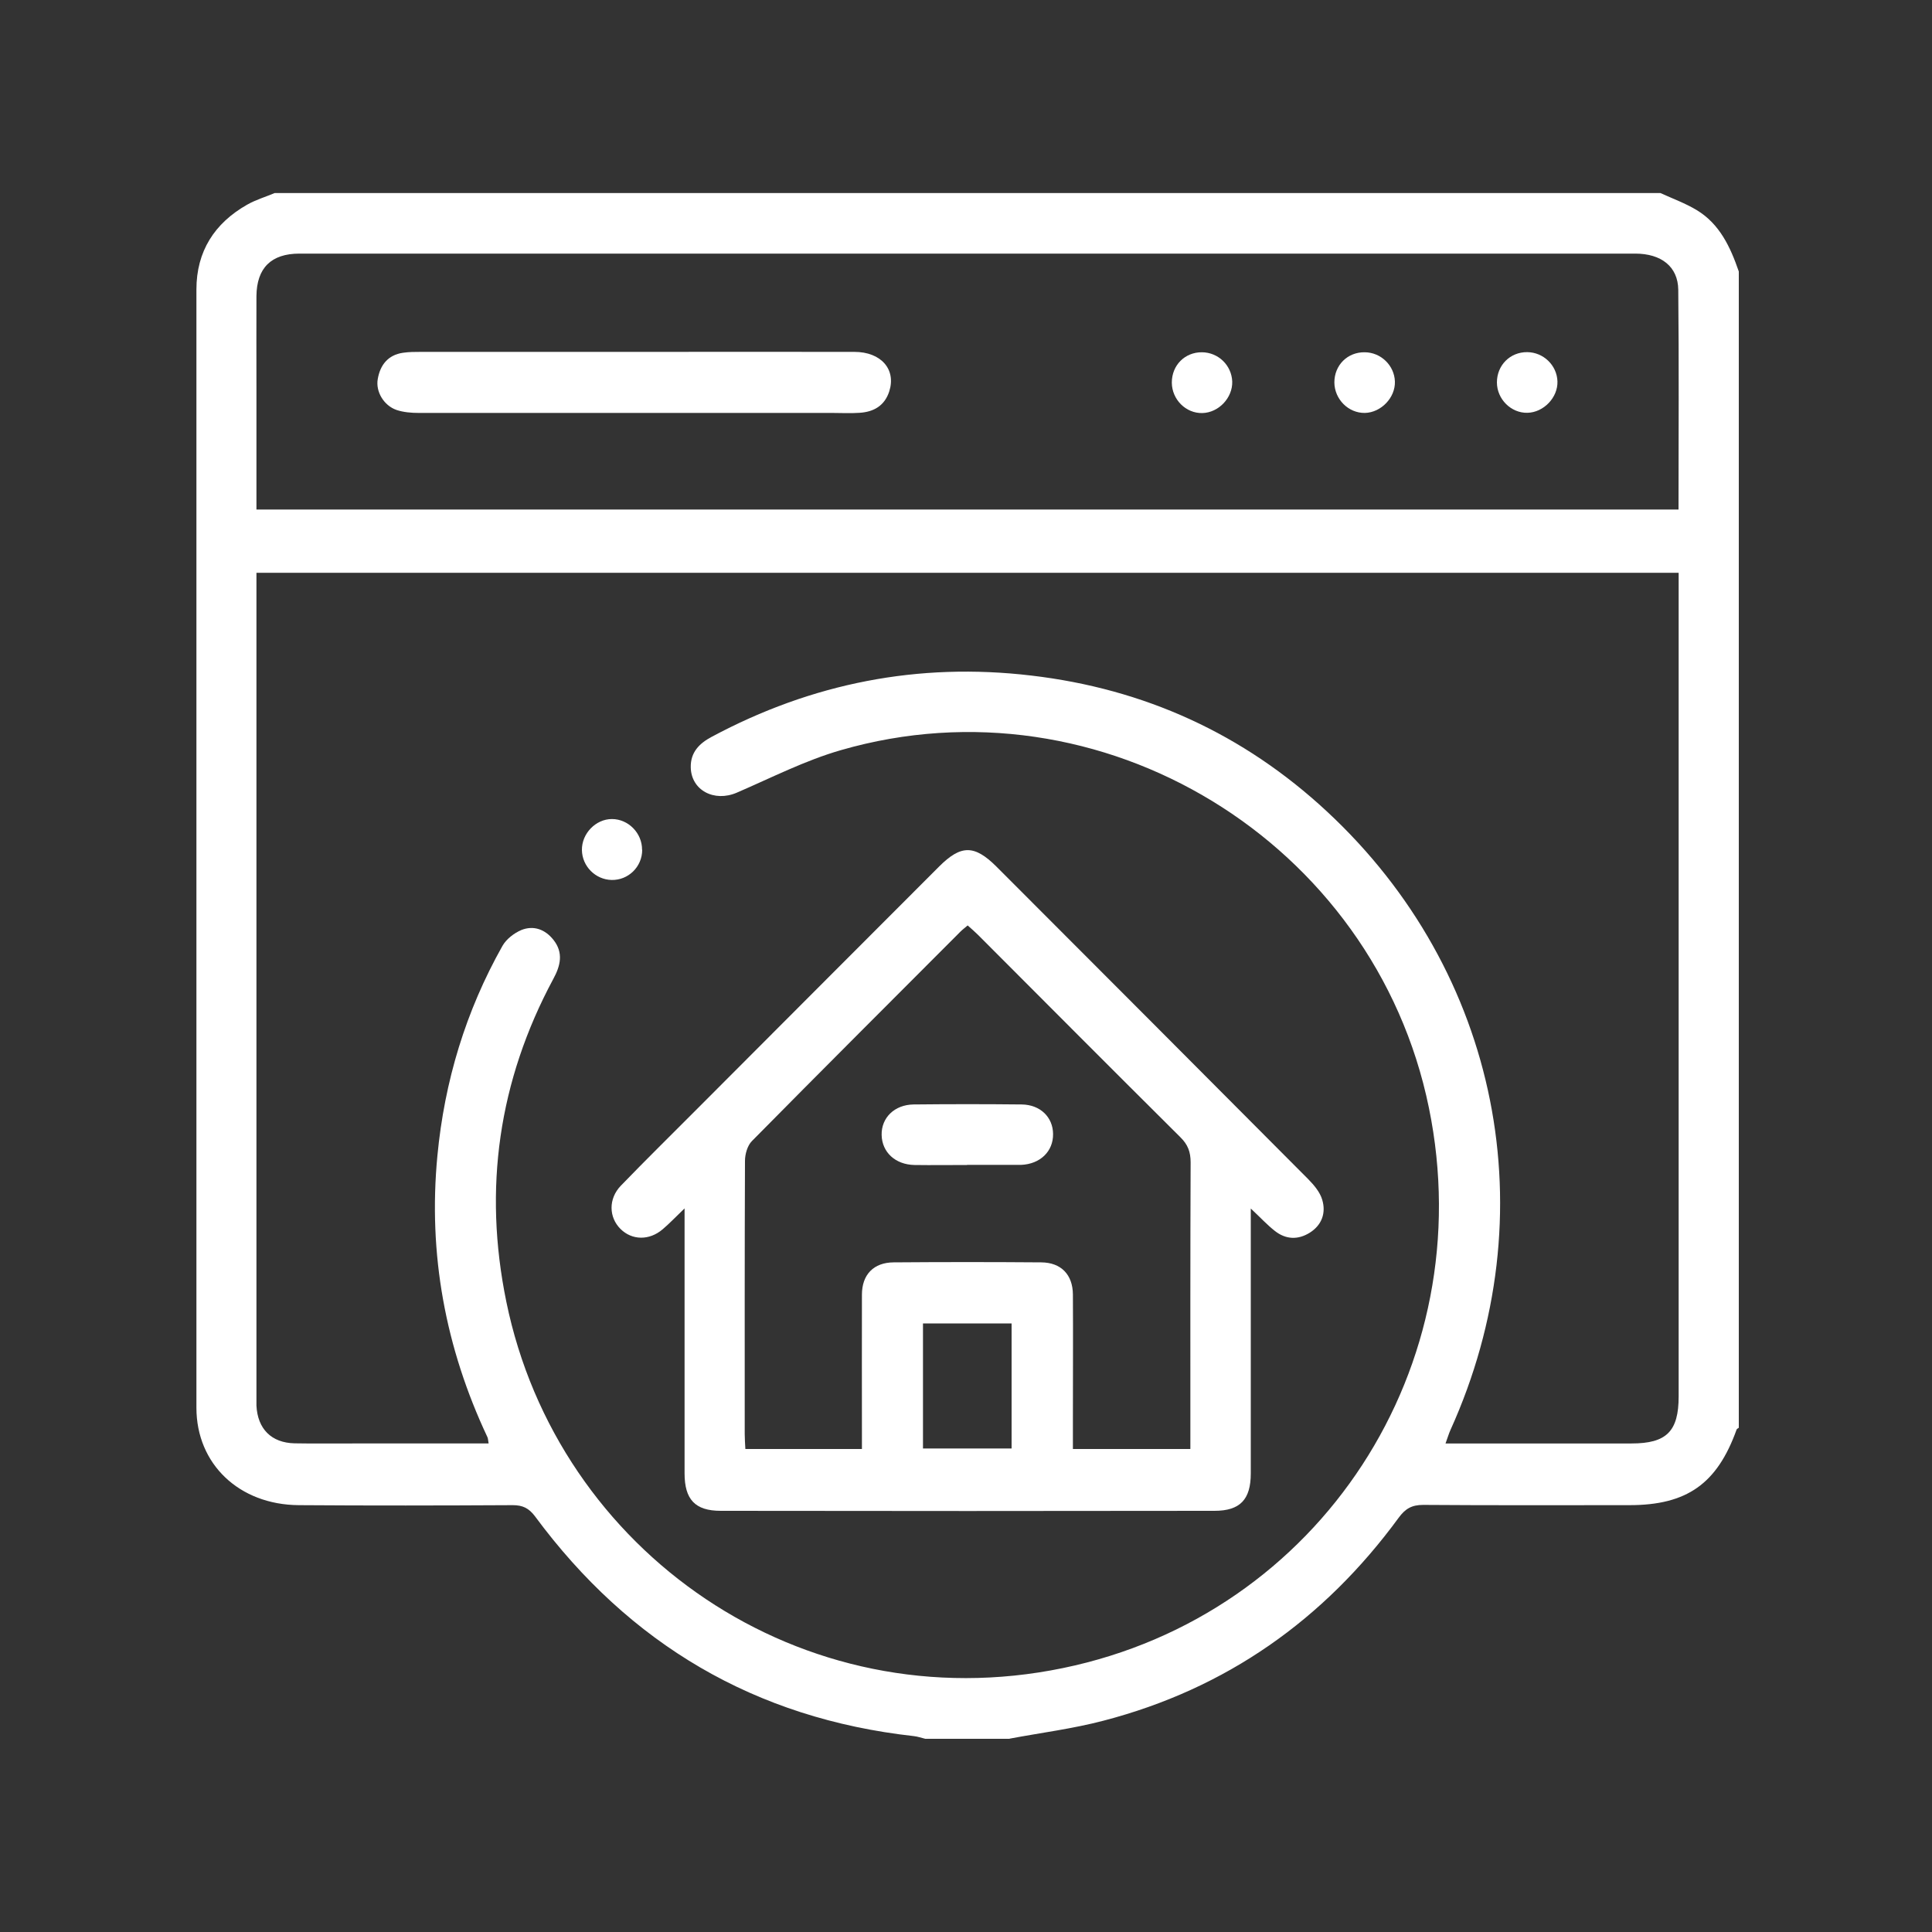
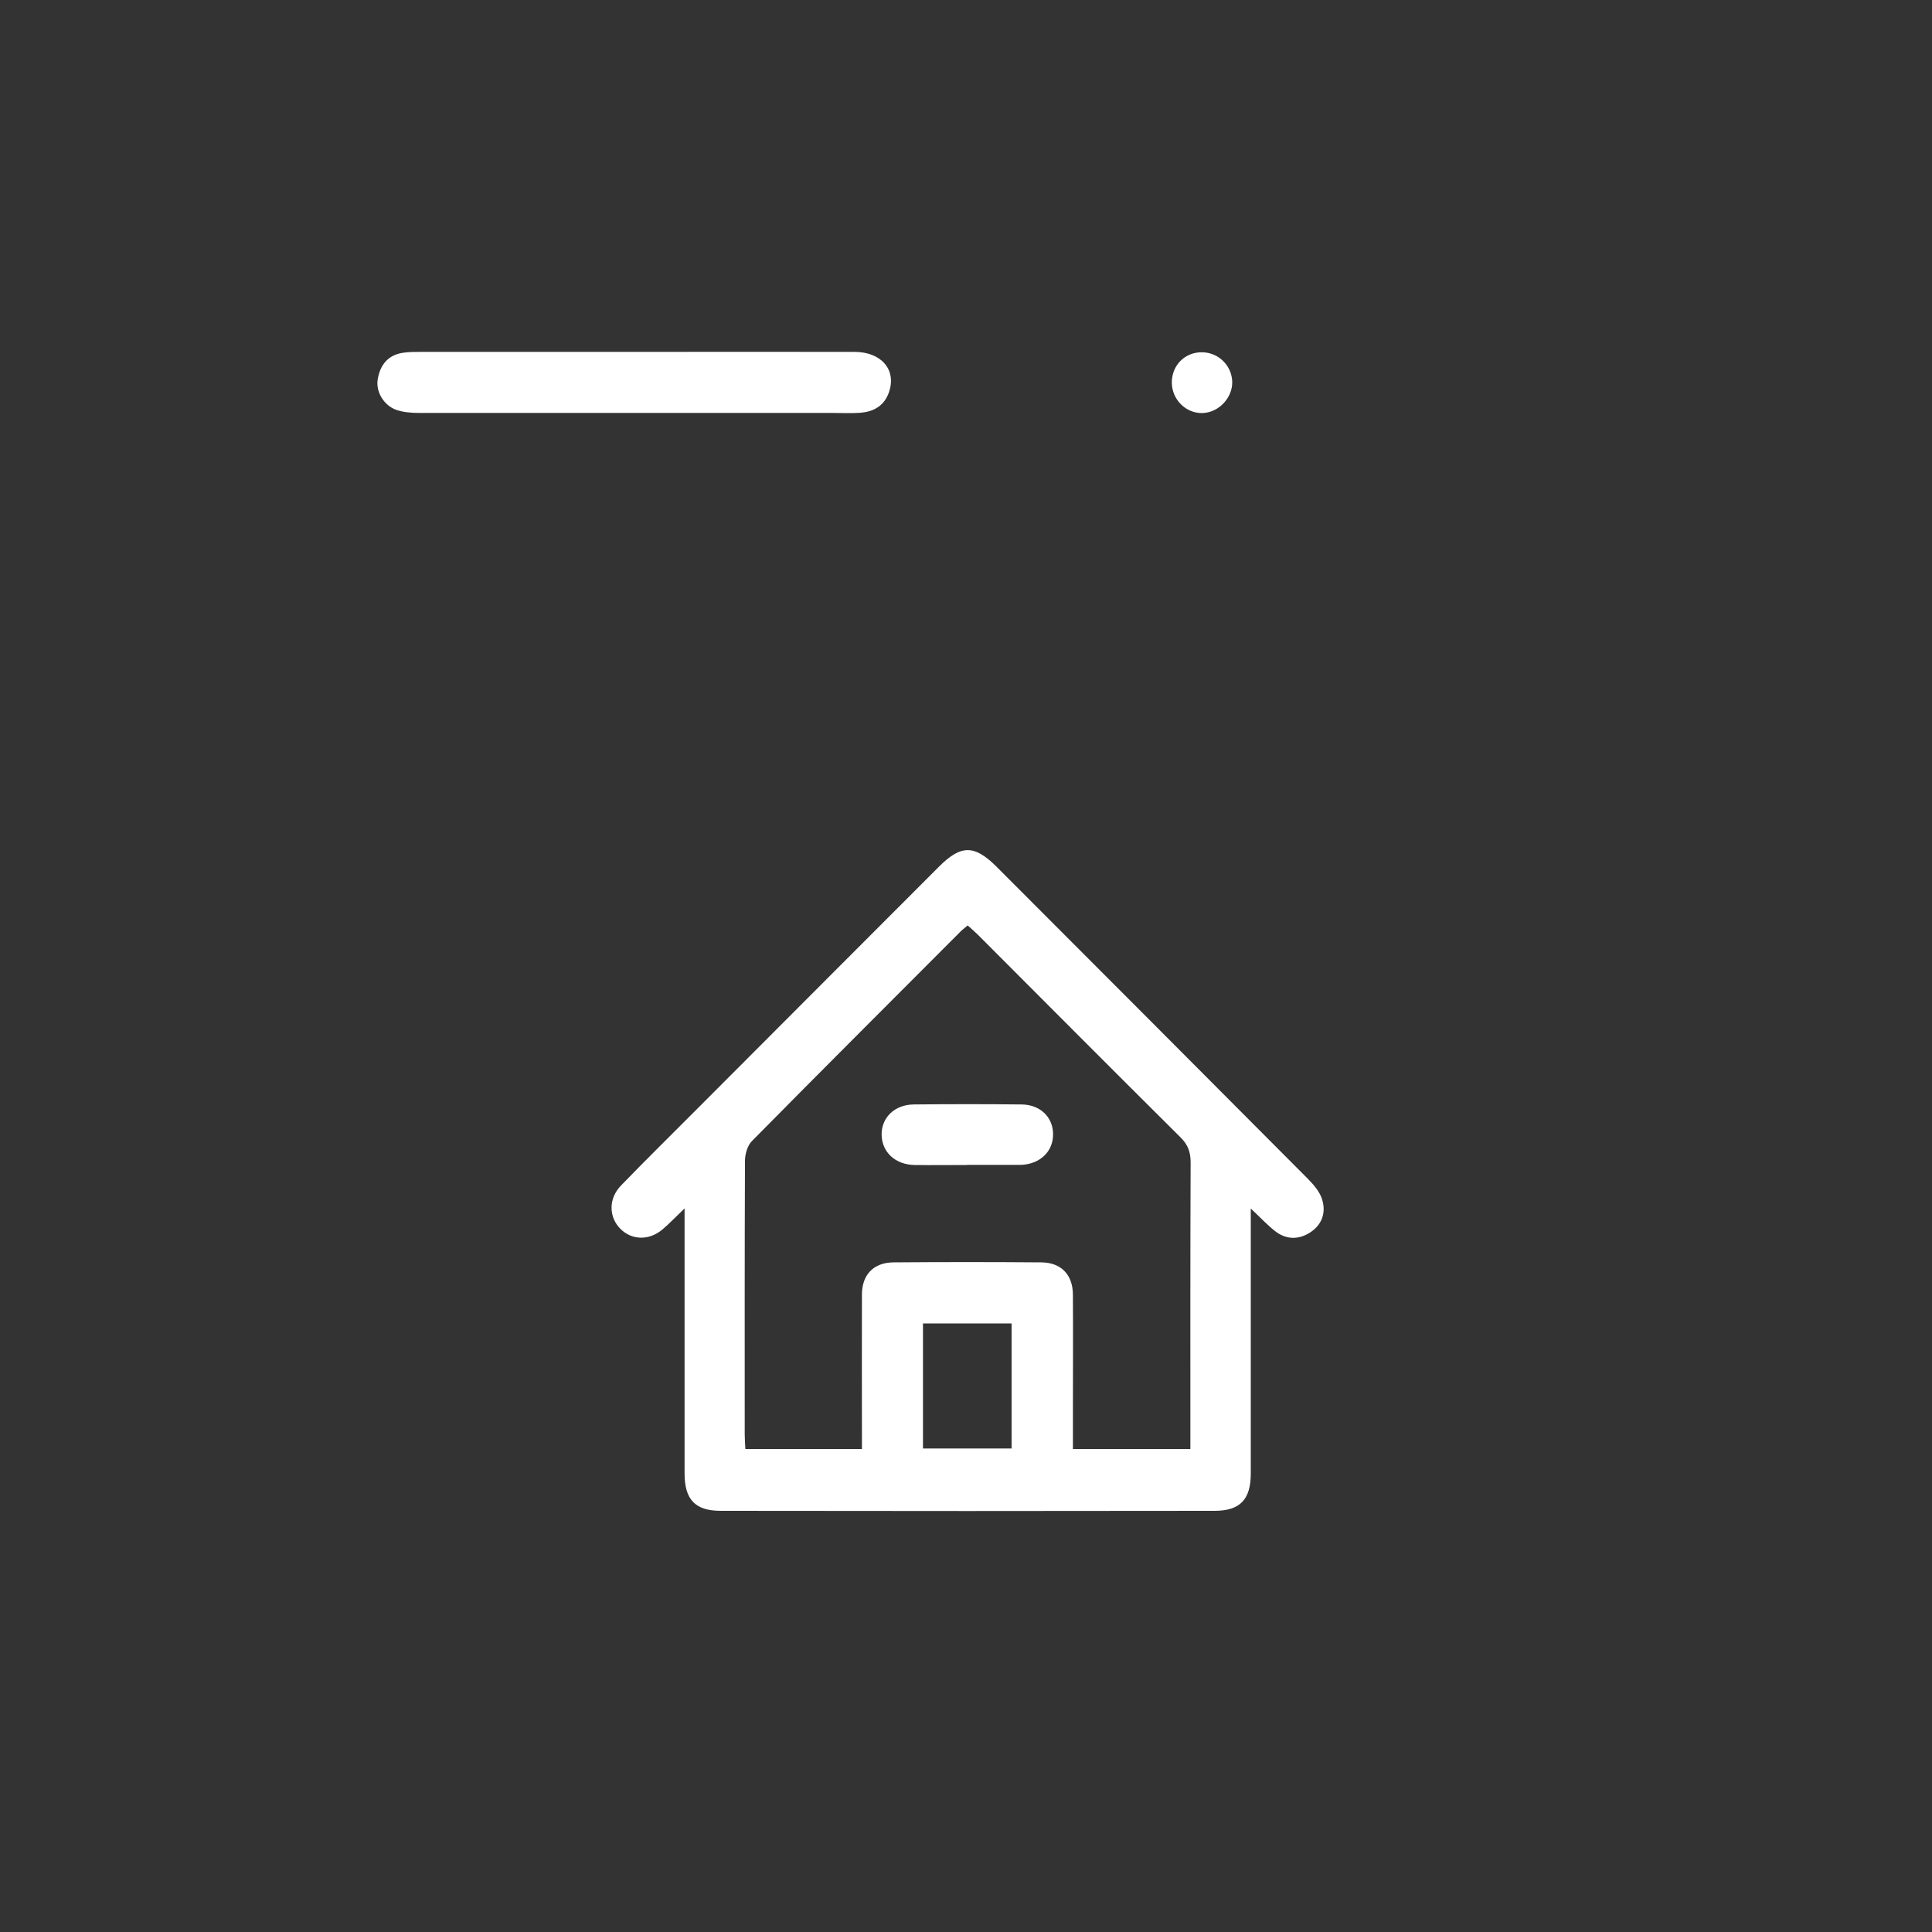
<svg xmlns="http://www.w3.org/2000/svg" id="Layer_1" data-name="Layer 1" version="1.1" viewBox="0 0 150 150">
  <rect x="0" y="0" width="150" height="150" fill="#333333" stroke="none" />
  <defs>
    <style>
      .cls-1 {
        fill: #fff;
        stroke-width: 0px;
      }
    </style>
  </defs>
-   <path class="cls-1" d="M78.39,135h-6.55c-.3-.07-.6-.18-.9-.21-12.3-1.37-22.06-7.13-29.4-17.06-.48-.64-.96-.87-1.73-.87-5.54.03-11.07.04-16.61,0-4.64-.03-7.95-3.2-7.95-7.56,0-28.94,0-57.89,0-86.83,0-2.95,1.4-5.14,3.94-6.58.67-.38,1.42-.6,2.13-.9,35.87,0,71.73,0,107.6,0,.94.43,1.93.79,2.81,1.32,1.79,1.08,2.62,2.88,3.27,4.77v89.77c-.06.05-.15.08-.17.14-1.51,4.21-3.86,5.87-8.32,5.87-5.34,0-10.67.02-16.01-.02-.89,0-1.39.29-1.91,1-5.8,7.92-13.39,13.27-22.9,15.75-2.39.63-4.87.94-7.31,1.4ZM37.94,112.09c-.05-.3-.05-.42-.1-.52-3.26-6.93-4.61-14.2-3.88-21.84.55-5.78,2.2-11.23,5.05-16.29.3-.53.9-.99,1.46-1.23.96-.39,1.86-.05,2.5.76.79,1,.55,2.01-.02,3.05-4.24,7.9-5.44,16.27-3.64,25.04,3.98,19.44,22.91,32.64,43.21,28.45,20-4.12,32.53-23.47,28.42-43.5-4.23-20.66-25.44-33.61-45.65-27.77-2.78.8-5.41,2.15-8.08,3.3-1.75.76-3.55-.18-3.58-1.97-.02-1.16.66-1.85,1.62-2.36,7.78-4.17,16.05-5.8,24.82-4.76,8.79,1.03,16.47,4.53,22.95,10.55,13.42,12.46,17.15,31.33,9.59,48.03-.13.29-.22.61-.38,1.04h1.34c4.37,0,8.73,0,13.1,0,2.72,0,3.66-.94,3.66-3.65,0-20.9,0-41.8,0-62.69,0-.41,0-.83,0-1.26H19.91v1.14c0,20.98,0,41.95,0,62.93,0,.2,0,.39,0,.59.09,1.81,1.16,2.89,2.96,2.93,1.52.03,3.04,0,4.56.01,3.47,0,6.93,0,10.51,0ZM19.91,39.56h110.41c0-5.74.04-11.4-.02-17.06-.02-1.8-1.32-2.81-3.34-2.81-34.57,0-69.14,0-103.71,0-2.2,0-3.32,1.12-3.34,3.3-.01,2.34,0,4.69,0,7.03,0,3.16,0,6.31,0,9.54Z" />
  <path class="cls-1" d="M53.14,93.83c-.7.67-1.17,1.17-1.69,1.61-1.04.89-2.38.86-3.27-.02-.92-.91-.95-2.35.02-3.36,1.95-2.02,3.96-3.99,5.94-5.98,6.25-6.27,12.51-12.53,18.77-18.8,1.7-1.7,2.74-1.7,4.45,0,8.08,8.09,16.15,16.17,24.21,24.27.45.46.92,1.01,1.09,1.61.3,1.01-.03,1.95-.96,2.54-.92.58-1.87.54-2.72-.13-.6-.47-1.12-1.04-1.87-1.74v1.48c0,6.36,0,12.73,0,19.09,0,2.01-.82,2.9-2.81,2.9-12.78.02-25.56.02-38.35,0-1.99,0-2.8-.89-2.8-2.91,0-6.75,0-13.51,0-20.57ZM92.42,112.48c0-.5,0-.88,0-1.27,0-6.99-.01-13.98.02-20.97,0-.81-.22-1.38-.79-1.94-5.26-5.23-10.49-10.48-15.72-15.72-.24-.24-.5-.46-.8-.73-.21.18-.4.32-.56.48-5.4,5.41-10.81,10.81-16.19,16.26-.35.35-.54,1.02-.54,1.54-.03,7.07-.02,14.14-.02,21.21,0,.38.03.76.05,1.16h9.05c0-.48,0-.9,0-1.32,0-3.55-.01-7.11,0-10.66,0-1.56.91-2.5,2.46-2.51,3.82-.03,7.64-.03,11.46,0,1.54.01,2.45.95,2.46,2.5.02,3.2,0,6.4,0,9.61,0,.77,0,1.54,0,2.38h9.11ZM71.66,112.46h6.88v-9.71h-6.88v9.71Z" />
-   <path class="cls-1" d="M49.86,65.98c0,1.32-1.08,2.37-2.38,2.34-1.25-.03-2.28-1.06-2.3-2.32-.02-1.28,1.07-2.41,2.33-2.41,1.27,0,2.35,1.09,2.34,2.39Z" />
  <path class="cls-1" d="M49.39,27.32c5.65,0,11.3-.01,16.94,0,2.09,0,3.26,1.37,2.71,3.07-.36,1.11-1.2,1.59-2.3,1.66-.7.05-1.4.01-2.1.01-10.71,0-21.42,0-32.13,0-.57,0-1.18-.05-1.72-.23-.99-.34-1.64-1.43-1.46-2.41.19-1.09.8-1.86,1.95-2.03.46-.07.93-.07,1.4-.07,5.57,0,11.14,0,16.71,0Z" />
-   <path class="cls-1" d="M116.22,29.69c0-1.33,1.02-2.36,2.35-2.35,1.26.01,2.31,1.02,2.35,2.27.04,1.25-1.07,2.41-2.33,2.44-1.27.03-2.37-1.06-2.37-2.36Z" />
-   <path class="cls-1" d="M103.6,29.69c0-1.34,1.02-2.36,2.36-2.34,1.26.01,2.3,1.03,2.34,2.27.04,1.25-1.07,2.41-2.33,2.44-1.28.02-2.36-1.06-2.37-2.37Z" />
  <path class="cls-1" d="M90.98,29.7c0-1.34,1.01-2.36,2.34-2.35,1.27.01,2.3,1.01,2.35,2.27.04,1.26-1.05,2.42-2.32,2.45-1.28.03-2.36-1.05-2.37-2.36Z" />
  <path class="cls-1" d="M75.09,90.45c-1.36,0-2.72.02-4.09,0-1.49-.03-2.52-.99-2.55-2.33-.03-1.33.99-2.35,2.48-2.37,2.8-.03,5.6-.03,8.4,0,1.44.02,2.42.99,2.43,2.29.02,1.35-1,2.34-2.48,2.4-.04,0-.08,0-.12,0-1.36,0-2.72,0-4.09,0Z" />
</svg>